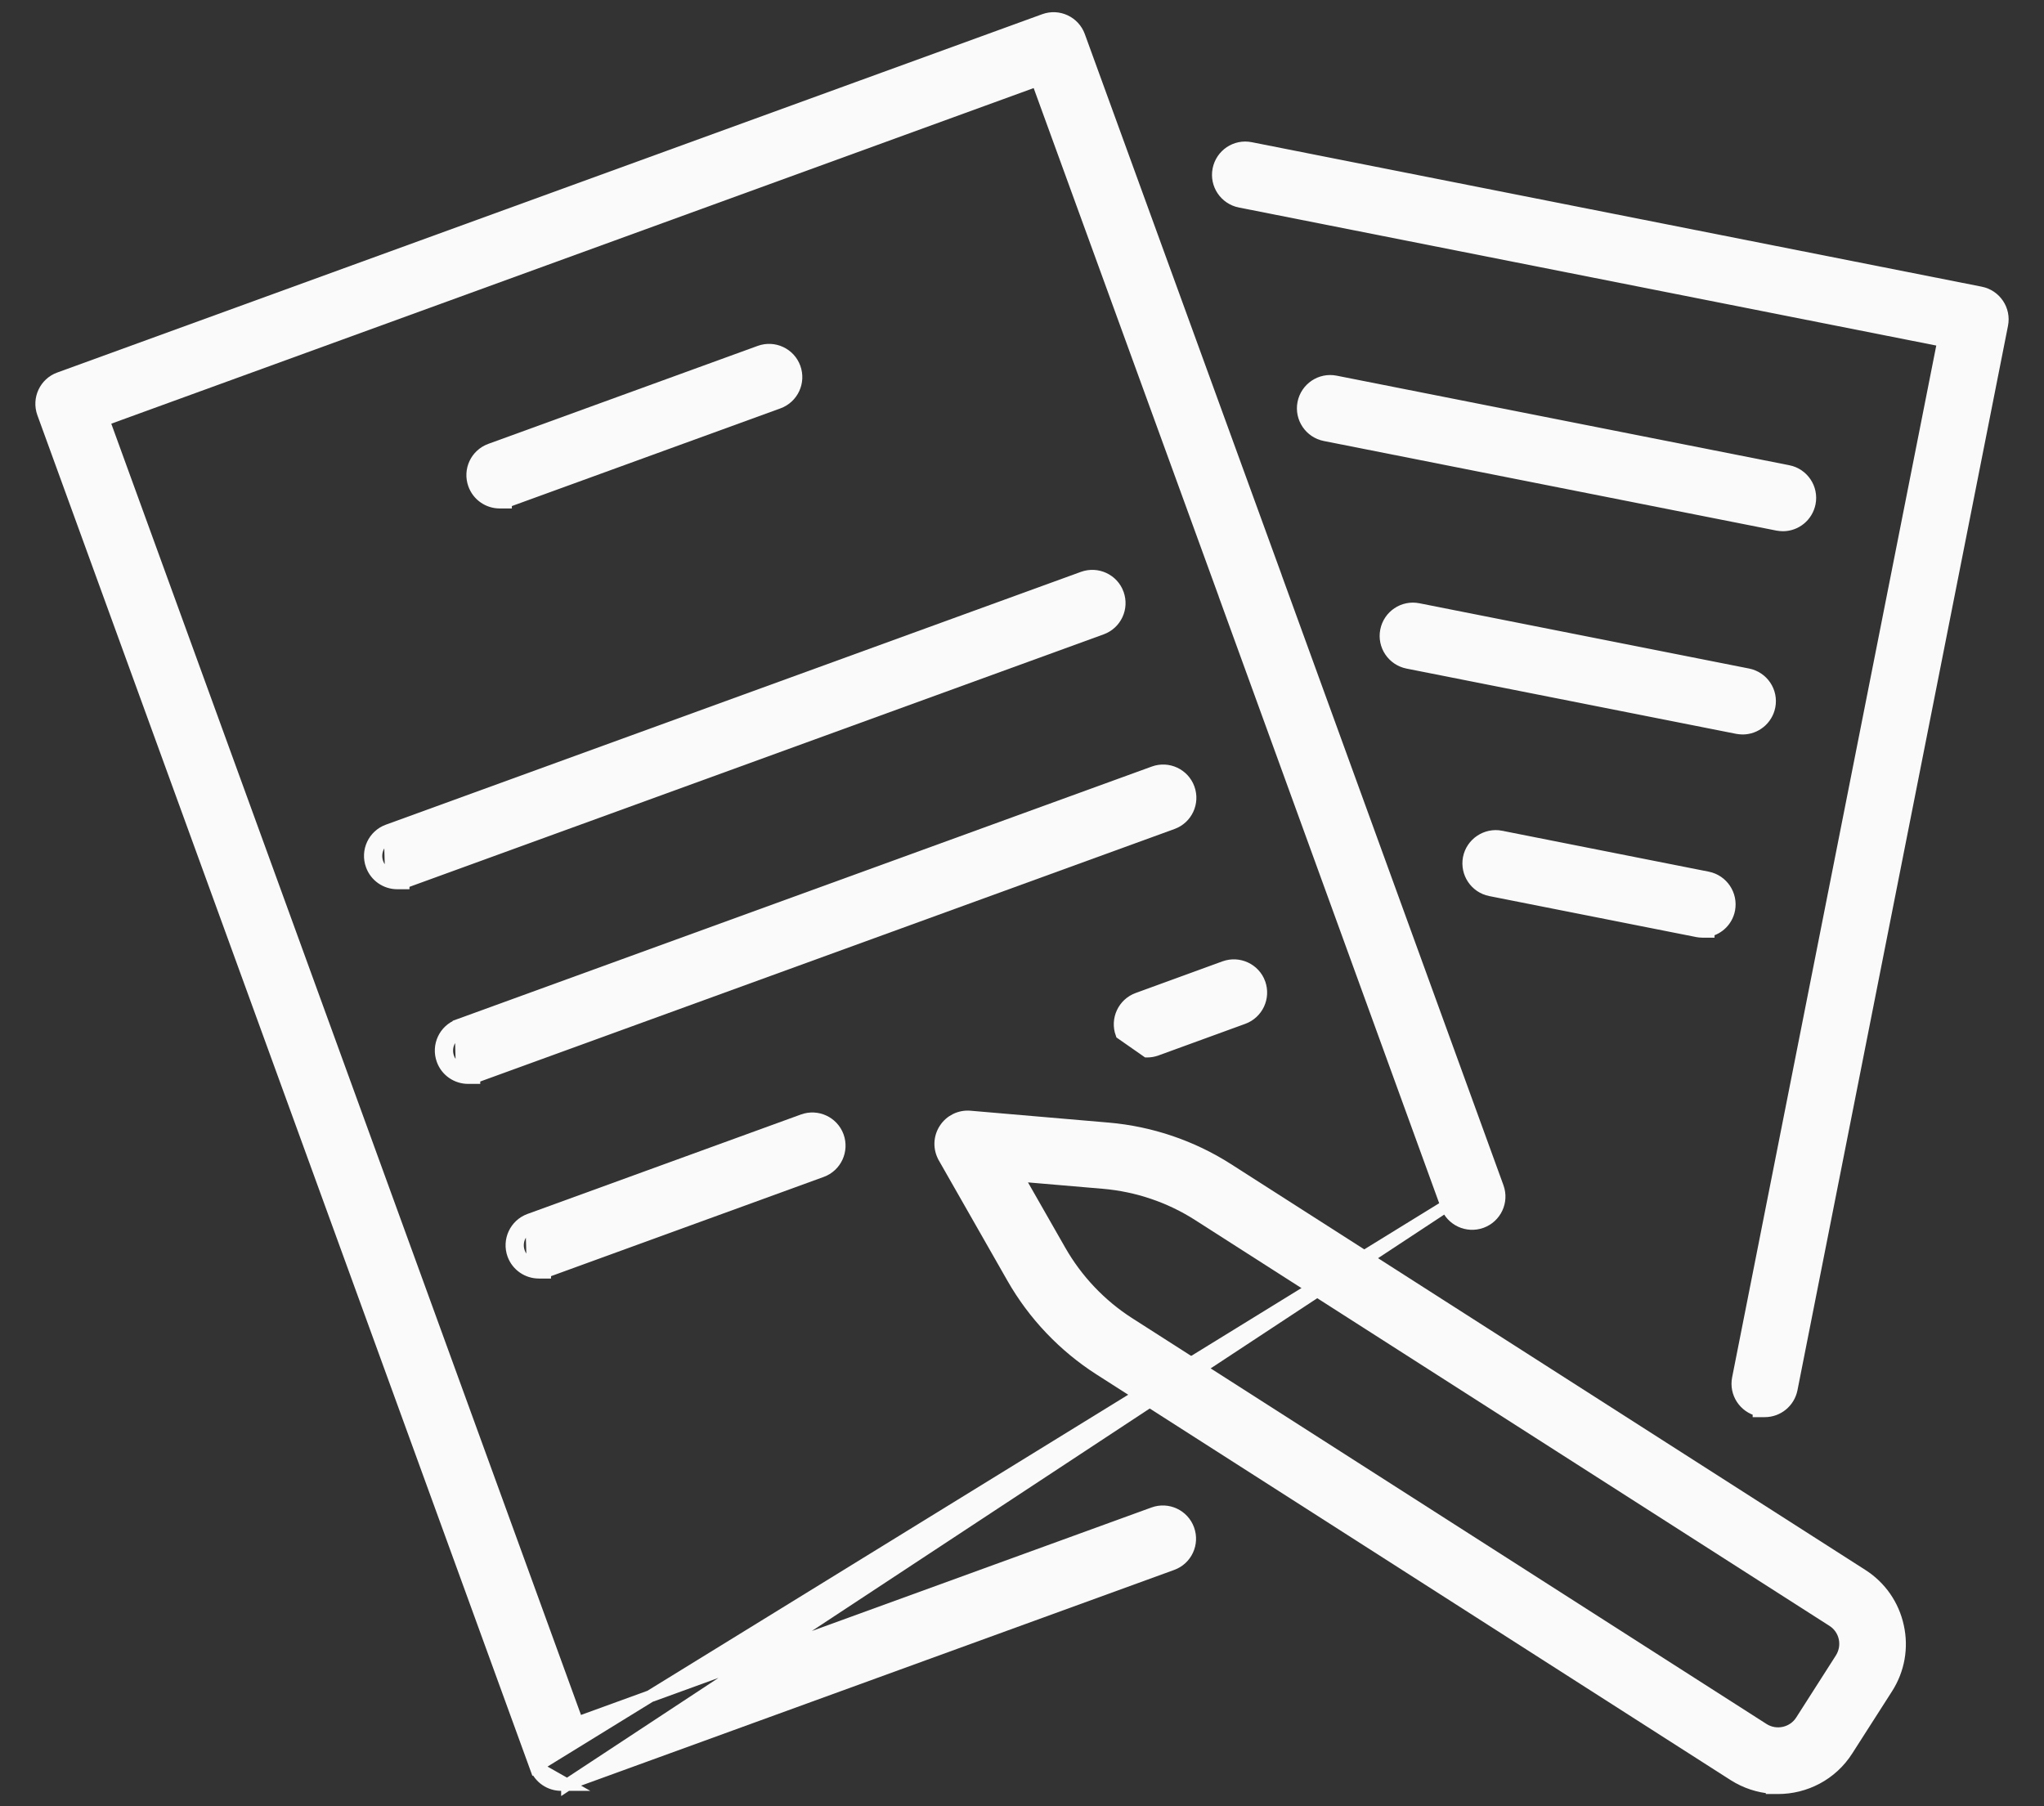
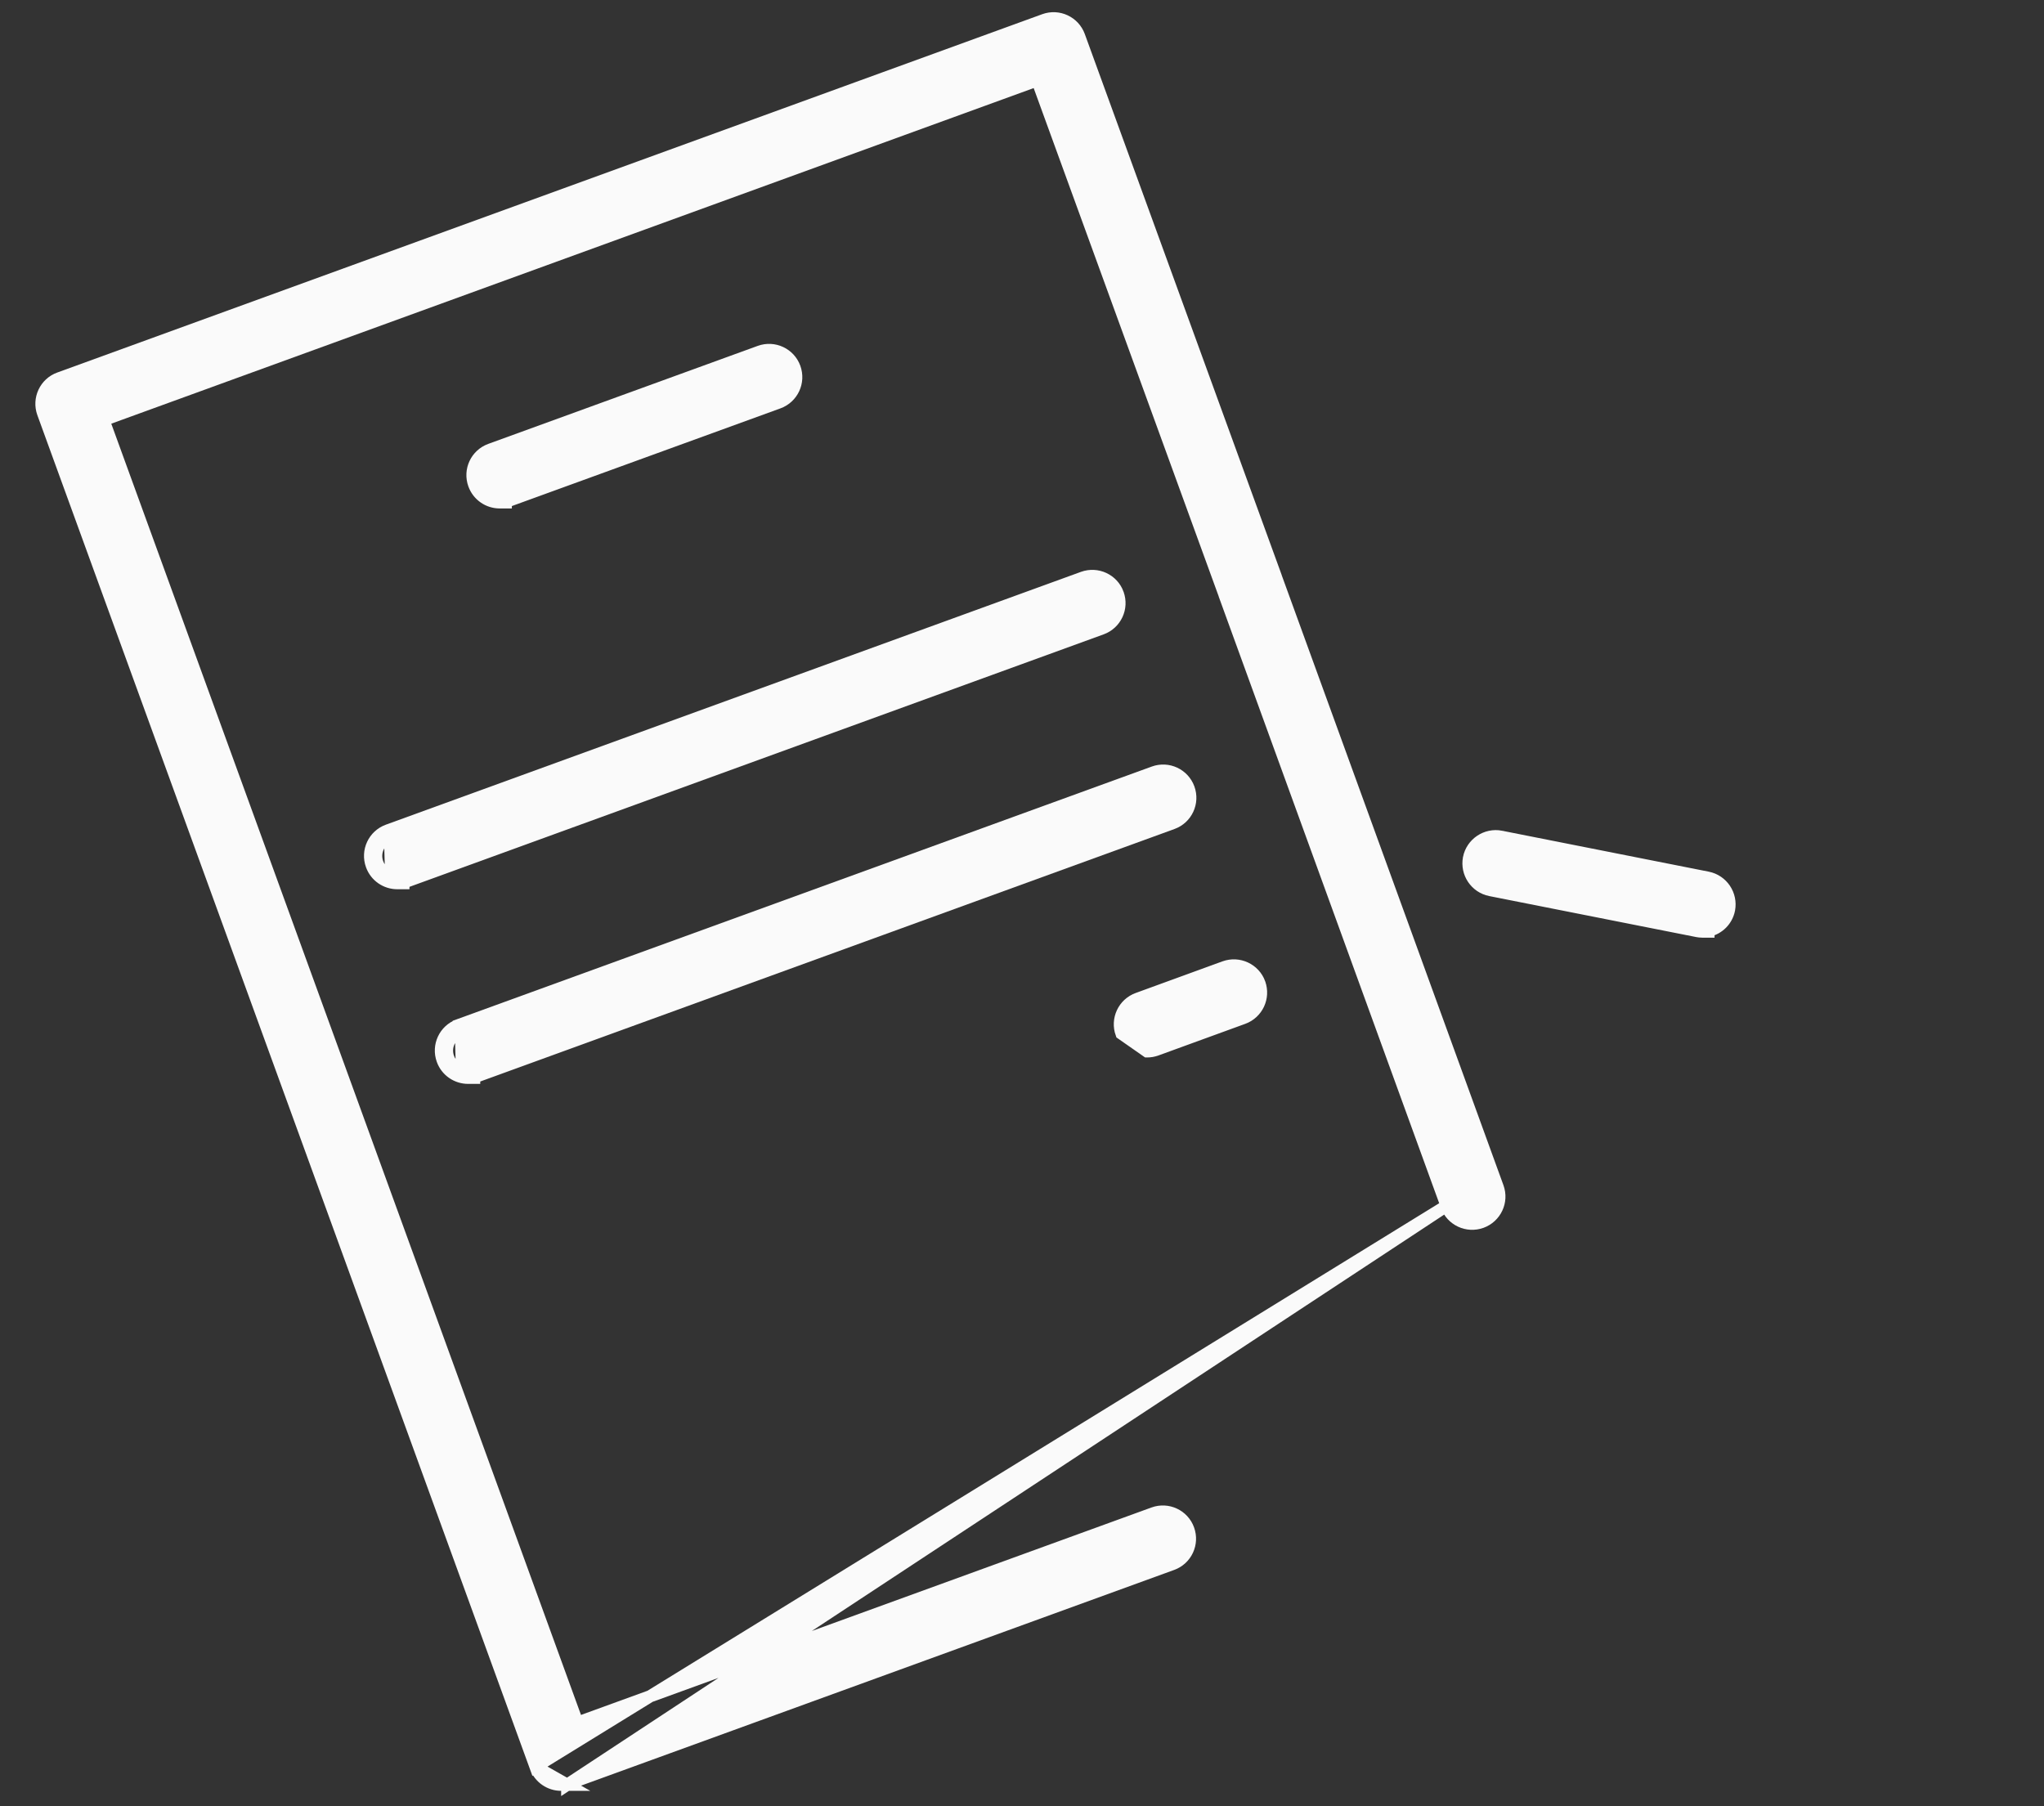
<svg xmlns="http://www.w3.org/2000/svg" width="43" height="38" viewBox="0 0 43 38" fill="none">
  <rect x="0" y="0" width="43" height="38" fill="#333333" stroke="none" />
-   <path d="M36.999 29.669V29.686H37.127C37.396 29.686 37.633 29.496 37.688 29.224L37.688 29.224L42.117 6.83C42.179 6.518 41.975 6.219 41.667 6.157L41.666 6.157L26.309 3.117C26.309 3.117 26.308 3.117 26.308 3.117C25.997 3.055 25.698 3.257 25.636 3.567C25.574 3.879 25.778 4.178 26.086 4.24L26.087 4.24L40.884 7.169L36.565 29C36.504 29.306 36.7 29.601 36.999 29.669Z" fill="#FAFAFA" stroke="#FAFAFA" stroke-width="0.256" />
-   <path d="M37.395 11.037L37.395 11.037L37.398 11.037C37.432 11.043 37.468 11.048 37.507 11.048C37.776 11.048 38.013 10.858 38.068 10.586L38.068 10.586C38.13 10.274 37.926 9.975 37.618 9.913L37.617 9.913L28.095 8.029C28.095 8.029 28.095 8.029 28.095 8.029C27.783 7.967 27.484 8.171 27.422 8.48L27.422 8.48C27.361 8.791 27.565 9.091 27.873 9.152L27.873 9.152L37.395 11.037ZM27.898 9.027C27.658 8.979 27.5 8.746 27.548 8.505L27.898 9.027Z" fill="#FAFAFA" stroke="#FAFAFA" stroke-width="0.256" />
-   <path d="M36.548 15.313L36.548 15.313L36.551 15.313C36.585 15.319 36.621 15.324 36.66 15.324C36.929 15.324 37.166 15.134 37.221 14.863L37.221 14.862C37.283 14.55 37.079 14.251 36.77 14.19L36.77 14.19L29.835 12.817C29.835 12.817 29.835 12.817 29.835 12.817C29.524 12.755 29.224 12.959 29.163 13.267L29.163 13.267C29.101 13.579 29.305 13.878 29.613 13.94L29.613 13.94L36.548 15.313ZM29.638 13.814C29.398 13.766 29.24 13.534 29.288 13.292L29.638 13.814Z" fill="#FAFAFA" stroke="#FAFAFA" stroke-width="0.256" />
  <path d="M35.813 19.599H35.941V19.582C36.154 19.533 36.328 19.365 36.374 19.137L36.374 19.136C36.433 18.826 36.233 18.526 35.923 18.464L35.923 18.464L31.576 17.603L31.576 17.603L31.575 17.602C31.267 17.543 30.965 17.744 30.903 18.053L30.903 18.053L30.903 18.054C30.844 18.364 31.044 18.664 31.354 18.726L31.354 18.726L35.701 19.587L35.701 19.587L35.704 19.588C35.738 19.594 35.774 19.599 35.813 19.599Z" fill="#FAFAFA" stroke="#FAFAFA" stroke-width="0.256" />
  <path d="M11.933 37.548H11.805C11.571 37.548 11.352 37.404 11.267 37.17L11.933 37.548ZM11.933 37.548V37.531C11.955 37.526 11.977 37.52 11.999 37.512L11.999 37.512L24.658 32.908L24.658 32.908C24.954 32.801 25.107 32.473 24.999 32.176L24.999 32.176C24.892 31.88 24.564 31.727 24.267 31.835L24.267 31.835L12.146 36.243L2.177 8.837L21.822 1.689L25.752 12.486C25.756 12.503 25.761 12.517 25.764 12.524C25.764 12.525 25.764 12.525 25.765 12.525L30.432 25.367L11.933 37.548ZM0.906 8.69L11.267 37.17L30.432 25.368C30.54 25.665 30.867 25.818 31.165 25.711C31.462 25.603 31.616 25.276 31.508 24.978L31.508 24.978L26.851 12.166C26.847 12.149 26.841 12.135 26.838 12.127C26.838 12.127 26.838 12.127 26.838 12.127L22.701 0.76L22.701 0.76C22.593 0.464 22.266 0.311 21.969 0.419L21.969 0.419L1.247 7.958L1.247 7.958C0.952 8.065 0.799 8.393 0.906 8.69L0.906 8.69Z" fill="#FAFAFA" stroke="#FAFAFA" stroke-width="0.256" />
  <path d="M10.512 10.569H10.64V10.552C10.662 10.547 10.684 10.54 10.706 10.533L10.706 10.533L10.706 10.533L16.375 8.471L16.375 8.471C16.671 8.363 16.824 8.036 16.716 7.738L16.716 7.738C16.609 7.443 16.281 7.289 15.984 7.397L15.984 7.397L10.315 9.459L10.315 9.459C10.019 9.567 9.866 9.894 9.974 10.191L9.974 10.191C10.059 10.425 10.278 10.569 10.512 10.569ZM10.383 10.421C10.254 10.382 10.144 10.285 10.094 10.148L10.512 10.441H10.383V10.439V10.421Z" fill="#FAFAFA" stroke="#FAFAFA" stroke-width="0.256" />
  <path d="M8.358 18.58H8.486V18.563C8.508 18.558 8.53 18.552 8.552 18.544L8.552 18.544L23.175 13.225L23.175 13.225C23.471 13.117 23.624 12.79 23.516 12.493L23.516 12.492C23.409 12.197 23.081 12.044 22.784 12.151L22.784 12.151L8.161 17.47L8.161 17.47C7.865 17.578 7.712 17.905 7.82 18.202L7.82 18.202C7.904 18.436 8.124 18.58 8.358 18.58ZM8.229 18.433C8.1 18.394 7.99 18.296 7.94 18.159C7.857 17.928 7.976 17.674 8.205 17.59L8.229 18.433Z" fill="#FAFAFA" stroke="#FAFAFA" stroke-width="0.256" />
  <path d="M9.847 22.675H9.975V22.659C9.998 22.654 10.02 22.647 10.041 22.639L10.042 22.639L24.665 17.32L24.665 17.32C24.961 17.213 25.114 16.885 25.006 16.588L25.006 16.588C24.898 16.292 24.571 16.139 24.274 16.247L24.274 16.247L9.651 21.565L9.651 21.566C9.355 21.673 9.202 22.001 9.31 22.298L9.31 22.298C9.394 22.531 9.614 22.675 9.847 22.675ZM9.719 22.528C9.59 22.489 9.48 22.392 9.43 22.254C9.347 22.023 9.466 21.769 9.695 21.686L9.719 22.528Z" fill="#FAFAFA" stroke="#FAFAFA" stroke-width="0.256" />
  <path d="M23.593 21.744L23.593 21.744L24.13 22.119H24.131V22.119C24.197 22.119 24.262 22.108 24.325 22.085L24.325 22.085L24.326 22.085L26.154 21.419C26.449 21.311 26.602 20.984 26.495 20.687L26.495 20.686C26.387 20.391 26.059 20.238 25.762 20.345L25.762 20.345L23.935 21.011C23.935 21.011 23.935 21.011 23.935 21.011C23.639 21.119 23.486 21.446 23.593 21.744ZM24.13 21.991V21.991H24.131V21.991C24.182 21.991 24.233 21.982 24.282 21.965L26.11 21.299C26.339 21.215 26.458 20.961 26.374 20.73C26.291 20.501 26.037 20.382 25.806 20.466L23.979 21.132C23.75 21.215 23.631 21.469 23.714 21.7C23.779 21.879 23.949 21.99 24.13 21.991Z" fill="#FAFAFA" stroke="#FAFAFA" stroke-width="0.256" />
-   <path d="M11.336 26.77H11.464V26.754C11.486 26.749 11.508 26.742 11.53 26.734L11.53 26.734L11.531 26.734L17.285 24.64L17.285 24.64C17.58 24.533 17.733 24.205 17.626 23.908L17.626 23.908C17.518 23.612 17.191 23.459 16.893 23.567L16.893 23.567L11.139 25.66L11.139 25.66C10.844 25.768 10.691 26.096 10.798 26.393L10.798 26.393C10.883 26.626 11.102 26.77 11.336 26.77ZM11.208 26.623C11.078 26.584 10.968 26.486 10.918 26.349C10.835 26.118 10.954 25.864 11.183 25.781L11.208 26.623Z" fill="#FAFAFA" stroke="#FAFAFA" stroke-width="0.256" />
-   <path d="M21.394 24.727L22.3 26.314L21.394 24.727ZM21.394 24.727L23.218 24.883L23.218 24.883C23.924 24.944 24.614 25.177 25.211 25.56L25.211 25.56L38.555 34.097C38.684 34.179 38.775 34.308 38.808 34.46C38.84 34.612 38.812 34.766 38.729 34.897L37.895 36.202L37.895 36.202C37.724 36.47 37.364 36.549 37.095 36.378L23.751 27.841C23.152 27.458 22.652 26.93 22.3 26.314L21.394 24.727ZM36.478 37.343L36.478 37.343C36.727 37.501 37 37.588 37.276 37.609V37.615H37.404C37.972 37.615 38.53 37.336 38.858 36.821L39.693 35.516C39.942 35.129 40.025 34.666 39.925 34.217C39.827 33.768 39.559 33.382 39.171 33.135L25.827 24.598C25.827 24.598 25.827 24.598 25.827 24.598C25.074 24.116 24.206 23.822 23.315 23.745C23.315 23.745 23.315 23.745 23.315 23.745L20.407 23.495L20.407 23.495C20.195 23.477 19.991 23.577 19.877 23.756C19.76 23.937 19.756 24.164 19.861 24.348L19.861 24.349L21.306 26.883C21.748 27.659 22.381 28.324 23.133 28.806L23.133 28.806L36.478 37.343Z" fill="#FAFAFA" stroke="#FAFAFA" stroke-width="0.256" />
</svg>